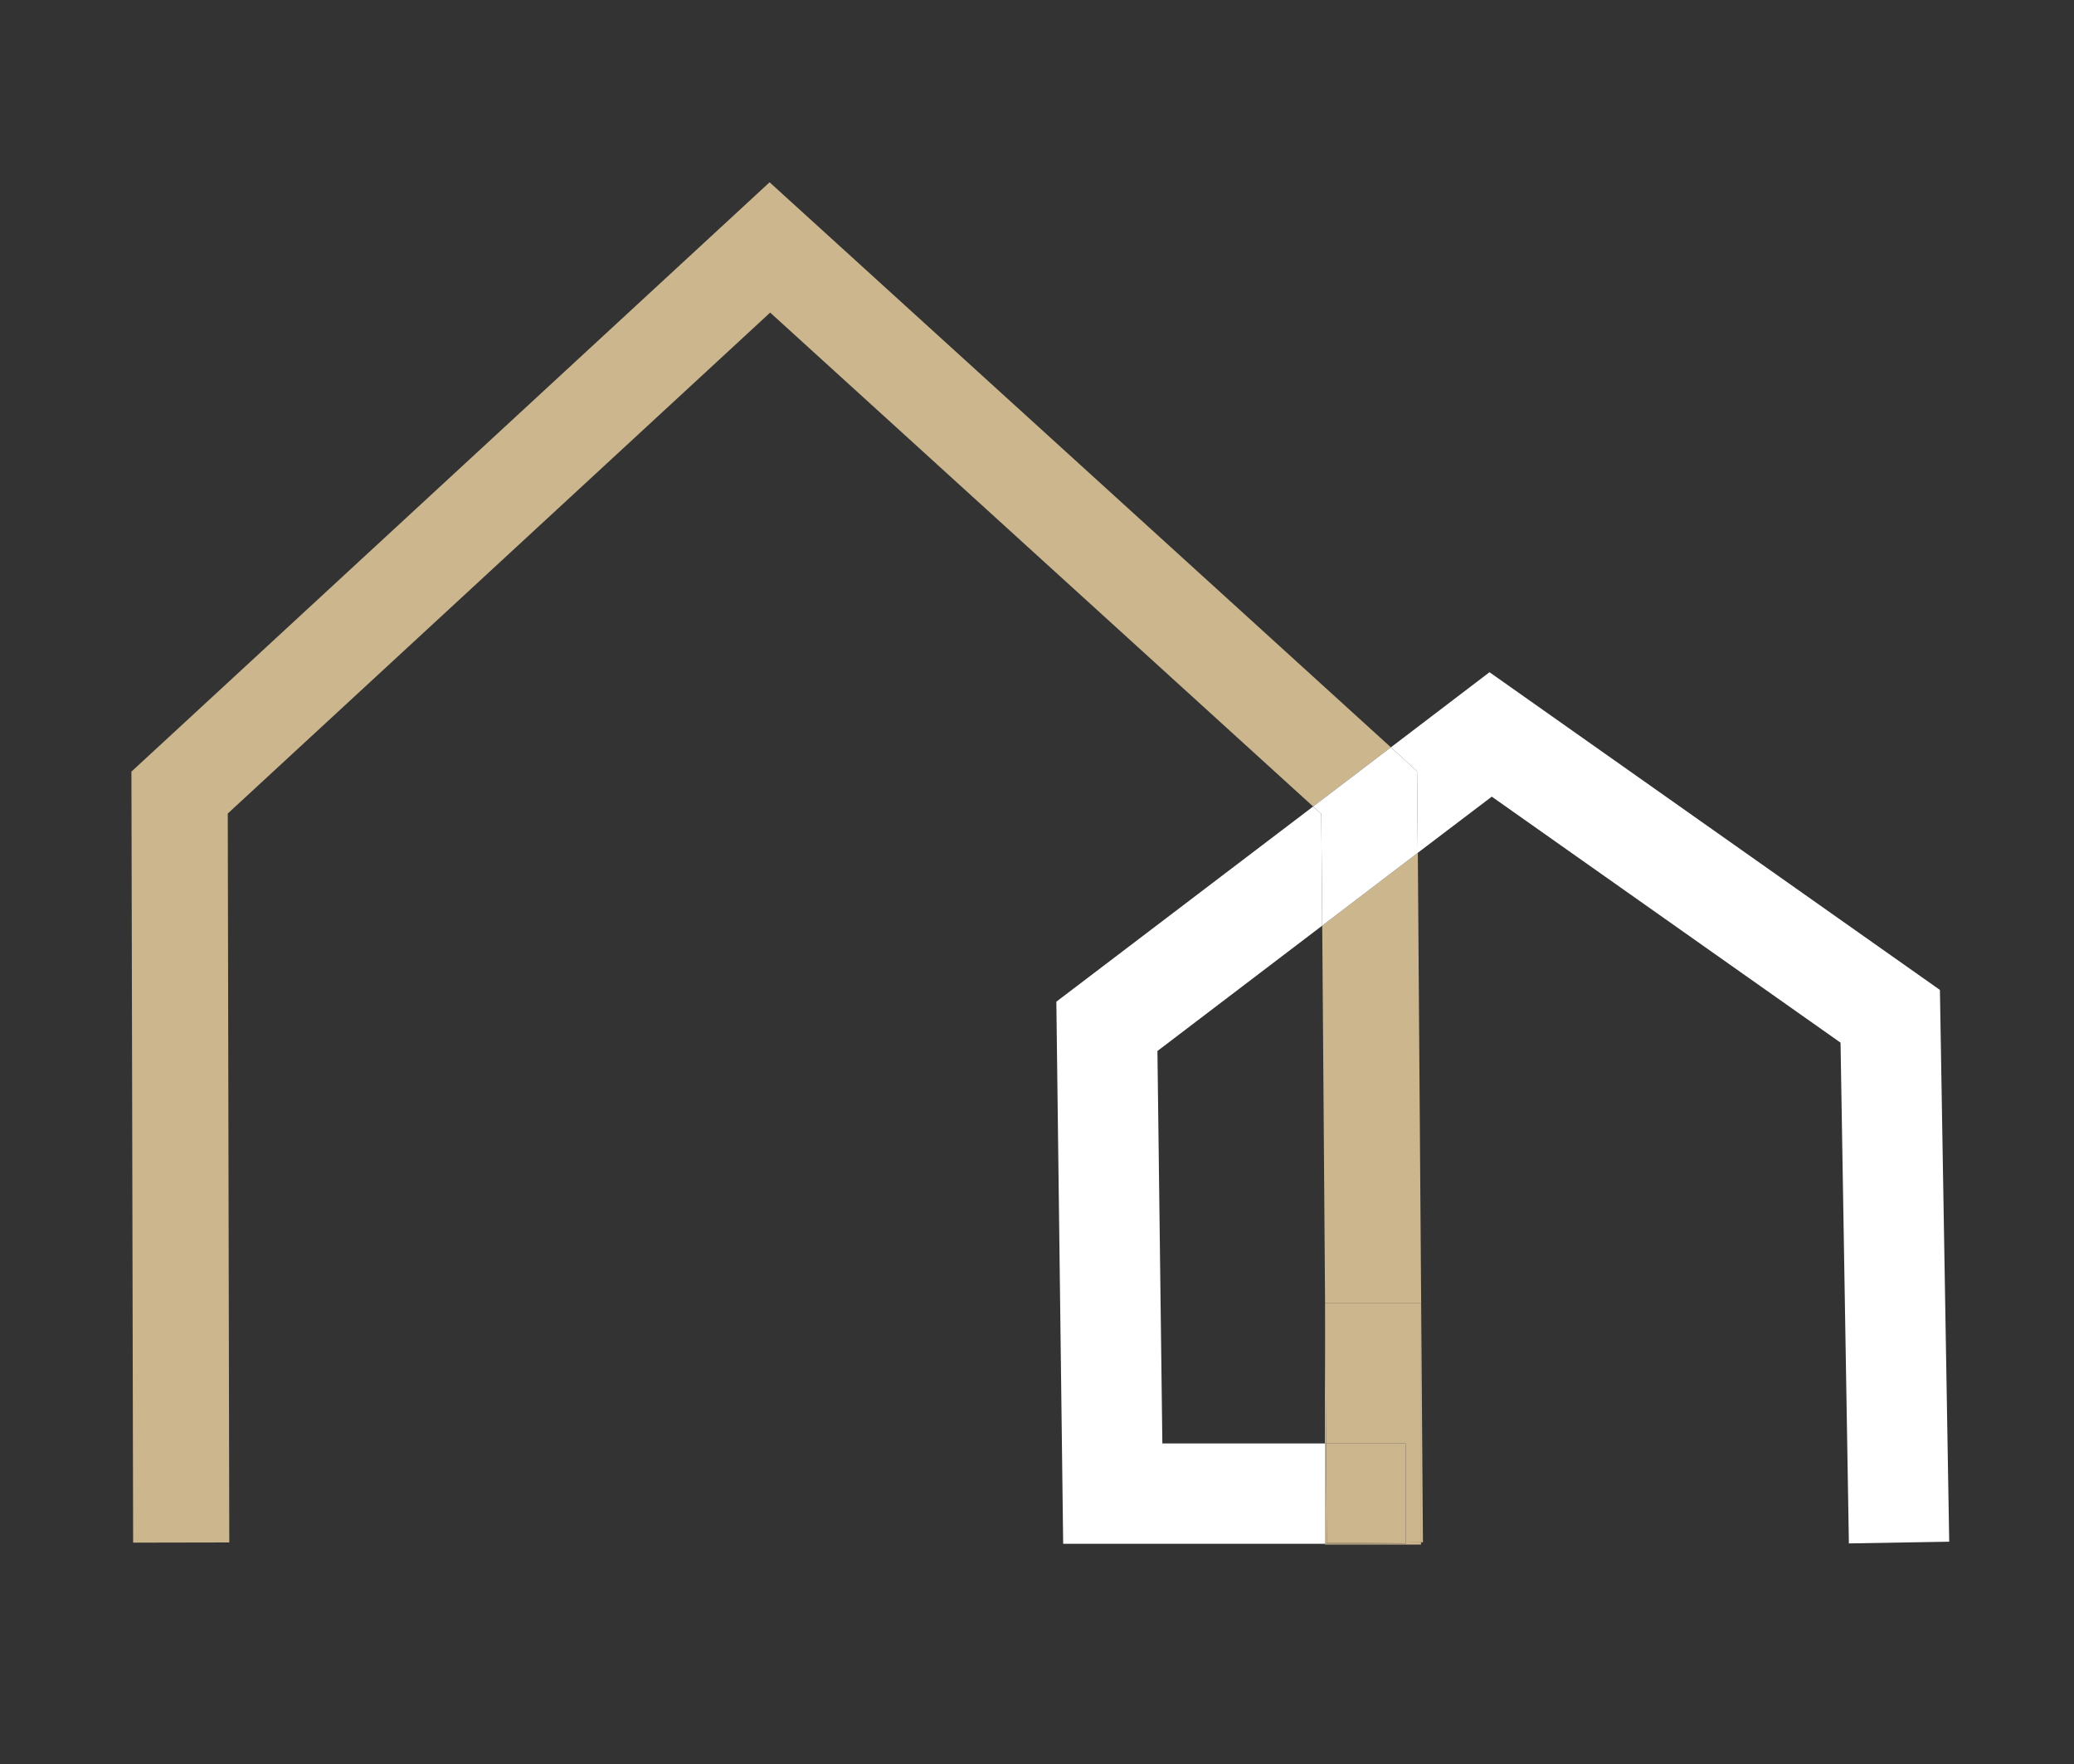
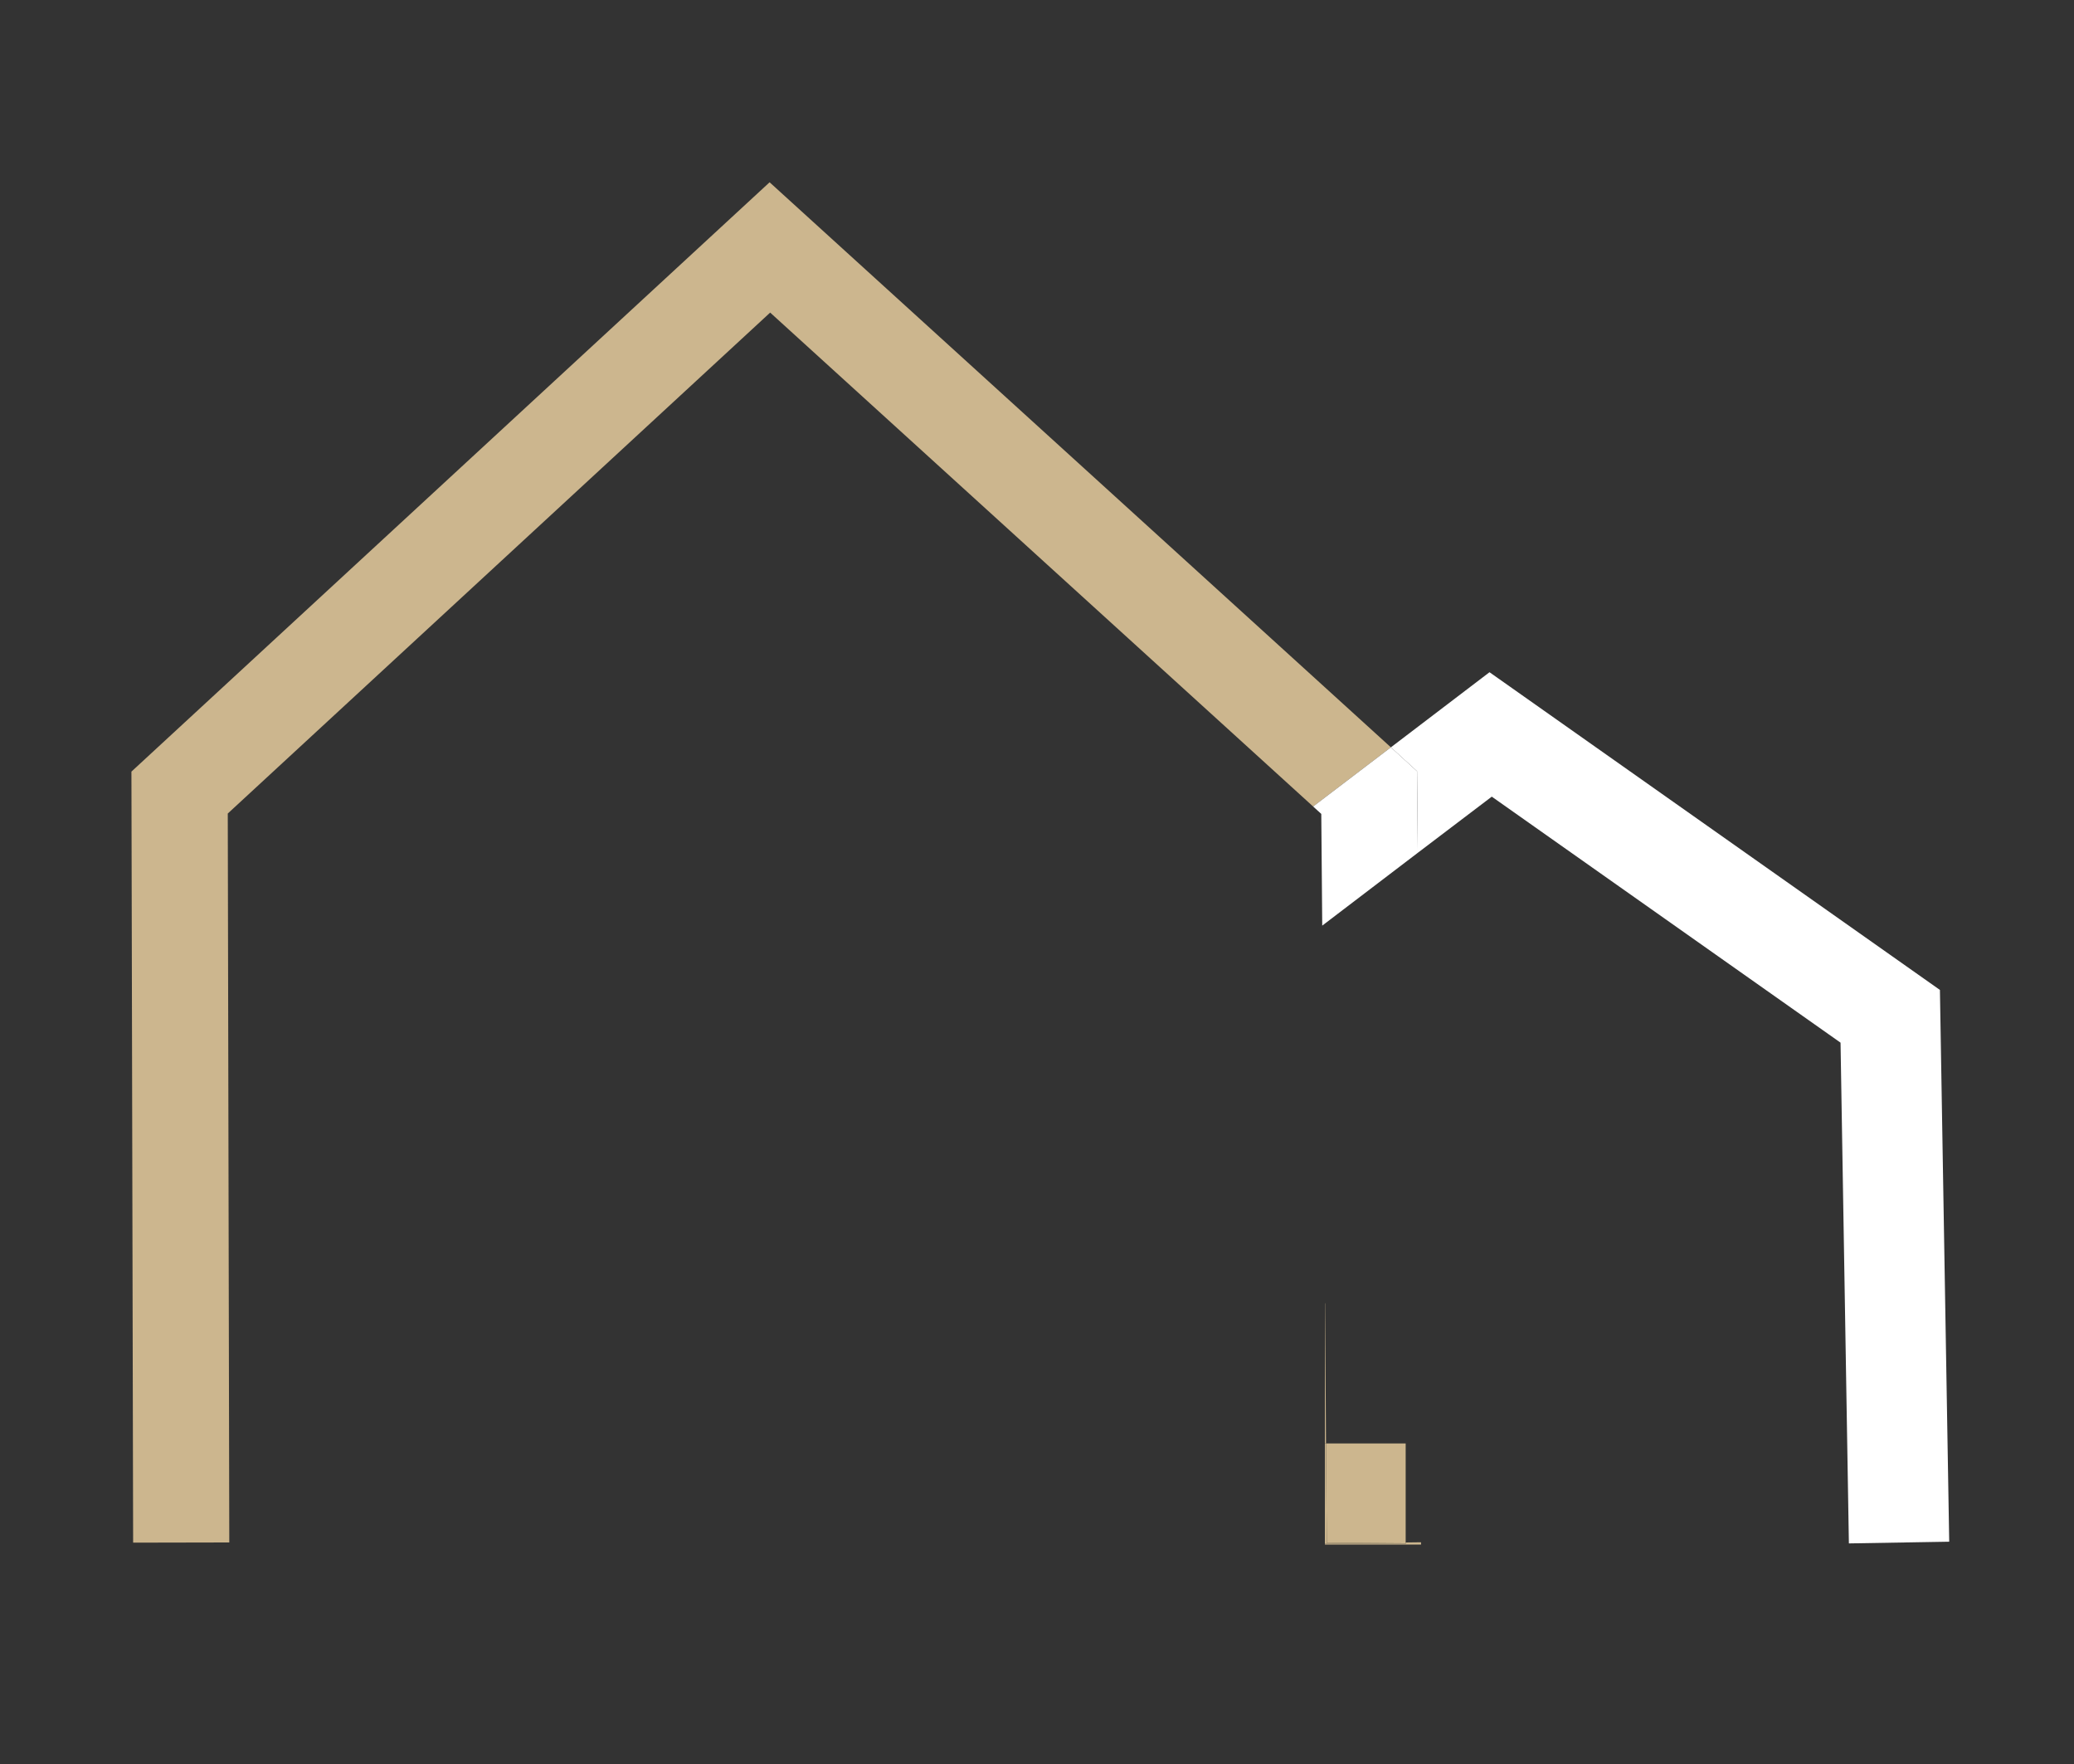
<svg xmlns="http://www.w3.org/2000/svg" id="Layer_1" data-name="Layer 1" viewBox="0 0 109.36 93.01">
  <rect x="0" y="0" width="109.36" height="93.01" fill="#333333" stroke="none" />
  <defs>
    <style>.cls-1{fill:none;}.cls-2{fill:#ccb68e;}.cls-3{fill:#fff;}</style>
  </defs>
  <title>consul-icons-more</title>
  <polygon class="cls-1" points="61.29 76.1 69.86 76.1 69.86 68.71 69.87 68.71 69.72 48.8 61.03 55.41 61.29 76.1" />
-   <polygon class="cls-2" points="69.87 68.71 74.93 68.71 74.93 81.31 75.03 81.31 74.76 44.96 69.72 48.8 69.87 68.71" />
  <polygon class="cls-2" points="40.58 9.61 6.93 40.68 7.02 81.33 12.09 81.32 12.01 42.89 40.61 16.48 69.24 42.52 73.34 39.4 40.58 9.61" />
  <polygon class="cls-3" points="78.54 35.44 73.34 39.4 74.72 40.66 74.76 44.96 78.66 42 97.05 54.97 97.49 81.37 102.78 81.28 102.29 52.19 78.54 35.44" />
-   <polygon class="cls-3" points="61.29 76.1 61.03 55.41 69.72 48.8 69.67 42.91 69.24 42.52 55.7 52.81 56.06 81.39 69.86 81.39 69.86 76.1 61.29 76.1" />
  <polygon class="cls-3" points="73.34 39.4 69.24 42.52 69.67 42.91 69.72 48.8 74.76 44.96 74.72 40.66 73.34 39.4" />
  <polygon class="cls-2" points="74.12 81.39 69.86 81.39 69.86 81.43 74.93 81.43 74.93 81.31 74.12 81.32 74.12 81.39" />
  <polygon class="cls-2" points="69.86 76.1 69.92 76.1 69.87 68.71 69.86 68.71 69.86 76.1" />
-   <polygon class="cls-2" points="69.87 68.71 69.92 76.1 74.12 76.1 74.12 81.32 74.93 81.31 74.93 68.71 69.87 68.71" />
  <polygon class="cls-2" points="74.12 81.32 69.96 81.35 69.92 76.1 69.86 76.1 69.86 81.39 74.12 81.39 74.12 81.32" />
  <polygon class="cls-2" points="74.12 81.32 74.12 76.1 69.92 76.1 69.96 81.35 74.12 81.32" />
</svg>